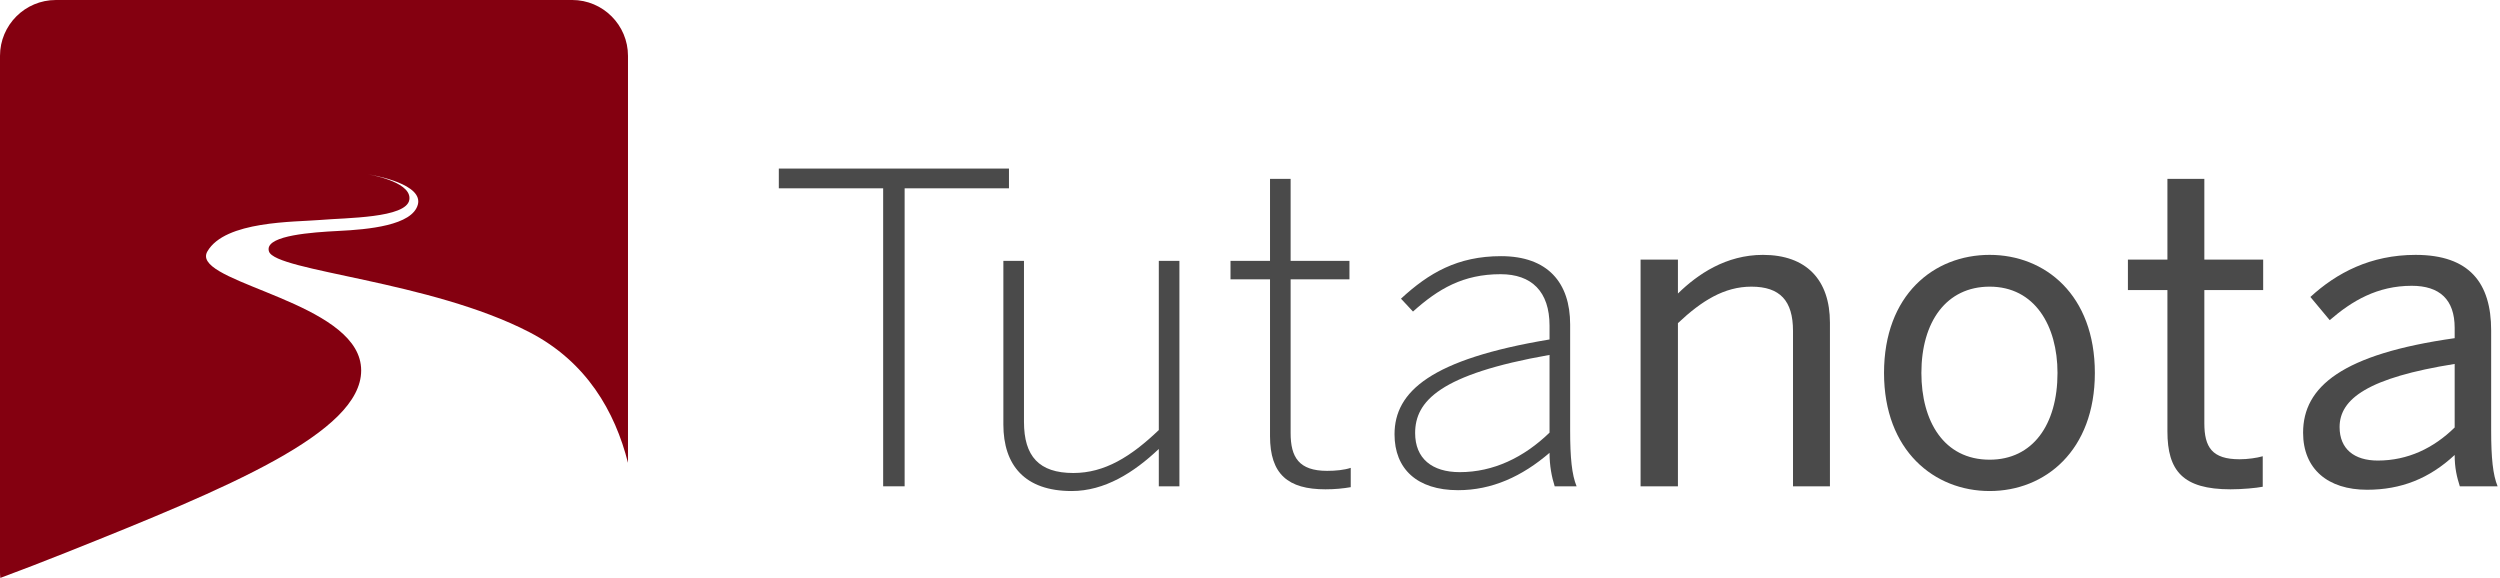
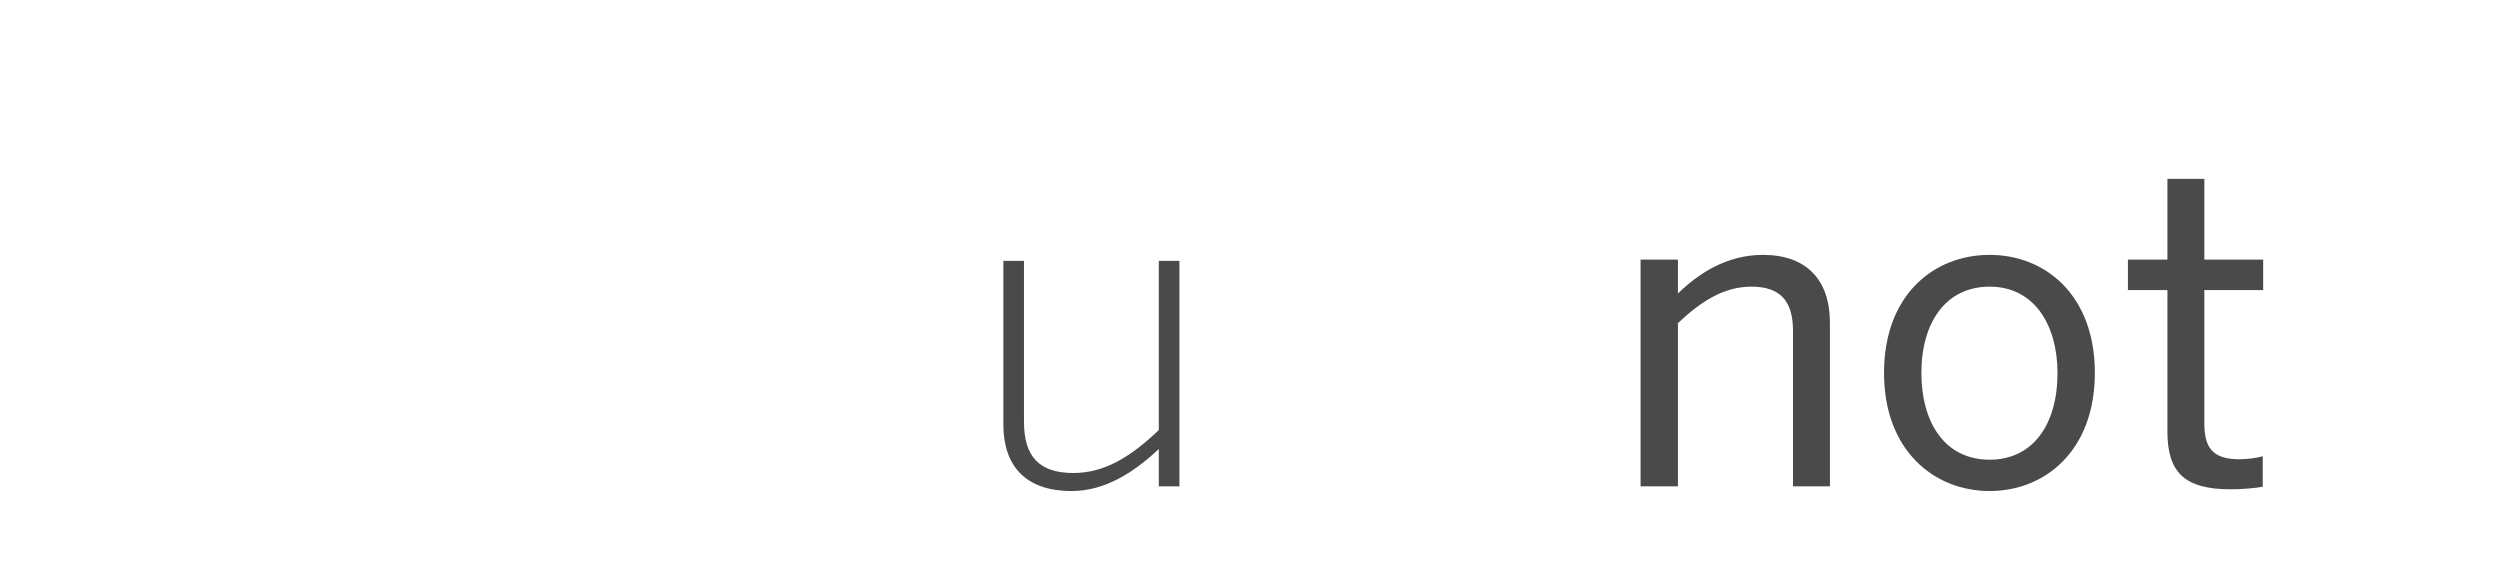
<svg xmlns="http://www.w3.org/2000/svg" xml:space="preserve" preserveAspectRatio="xMinYMid" enable-background="new 0 0 1280 800" viewBox="0 0 1023 236.49" y="0px" x="0px" id="Ebene_1" version="1.1" width="1023" height="236.49">
  <defs id="defs25" />
  <g style="fill:#4a4a4a;fill-opacity:1" id="g9" transform="translate(-132.628,-222.799)">
-     <path style="fill:#4a4a4a;fill-opacity:1" id="path11" d="M 494.016,299.858 H 451.32 v -8.082 h 94.178 v 8.082 h -42.696 v 121.939 h -8.785 V 299.858 Z" />
    <path style="fill:#4a4a4a;fill-opacity:1" id="path13" d="m 543.209,396.496 v -66.943 h 8.434 v 65.889 c 0,14.057 6.15,20.908 20.206,20.908 12.827,0 23.544,-6.676 34.965,-17.57 v -69.228 h 8.434 v 92.245 h -8.434 v -15.285 c -10.191,9.662 -22.139,17.219 -35.668,17.219 -19.152,-10e-4 -27.937,-10.543 -27.937,-27.235 z" />
-     <path style="fill:#4a4a4a;fill-opacity:1" id="path15" d="m 652.319,401.24 v -64.133 h -16.165 v -7.555 h 16.165 v -33.56 h 8.434 v 33.56 h 24.071 v 7.555 h -24.071 v 62.902 c 0,9.84 3.339,15.463 14.935,15.463 3.515,0 7.028,-0.352 9.664,-1.23 v 7.906 c -2.987,0.527 -6.501,0.879 -10.366,0.879 -15.287,0 -22.667,-6.15 -22.667,-21.787 z" />
-     <path style="fill:#4a4a4a;fill-opacity:1" id="path17" d="m 703.27,400.537 c 0,-17.57 14.935,-30.749 63.43,-38.831 v -5.623 c 0,-14.056 -7.38,-21.084 -20.03,-21.084 -15.287,0 -25.478,5.974 -35.845,15.287 l -4.919,-5.271 c 11.421,-10.542 23.192,-17.395 40.938,-17.395 19.152,0 28.289,10.894 28.289,27.937 v 43.399 c 0,11.246 0.703,18.097 2.636,22.841 h -8.961 c -1.23,-3.865 -2.108,-8.434 -2.108,-13.705 -11.245,9.664 -23.545,15.287 -37.426,15.287 -16.868,0 -26.004,-8.785 -26.004,-22.842 z m 63.429,-0.703 v -31.803 c -44.98,7.907 -54.996,18.976 -54.996,31.978 0,10.367 6.853,15.99 18.273,15.99 13.706,10e-4 26.18,-5.974 36.723,-16.165 z" />
  </g>
  <g style="fill:#4a4a4a;fill-opacity:1" id="g19" transform="translate(-132.628,-222.799)">
    <path style="fill:#4a4a4a;fill-opacity:1" id="path21" d="m 803.951,421.797 v -92.772 h 15.286 v 13.881 c 8.083,-7.907 19.68,-15.813 34.79,-15.813 17.746,0 27.41,10.191 27.41,27.762 v 66.943 h -15.111 v -63.604 c 0,-12.299 -5.271,-18.098 -17.043,-18.098 -11.069,0 -20.382,5.798 -30.046,14.935 v 66.768 h -15.286 z" />
    <path style="fill:#4a4a4a;fill-opacity:1" id="path23" d="m 903.572,375.411 c 0,-31.978 20.382,-48.319 43.224,-48.319 22.666,0 43.048,16.341 43.048,48.319 0,31.802 -20.382,48.319 -43.048,48.319 -22.666,0 -43.224,-16.517 -43.224,-48.319 z m 70.986,0 c 0,-19.328 -9.313,-35.316 -27.762,-35.316 -17.746,0 -27.937,14.408 -27.937,35.316 0,19.679 9.137,35.493 27.937,35.493 17.57,0 27.762,-14.233 27.762,-35.493 z" />
    <path style="fill:#4a4a4a;fill-opacity:1" id="path25" d="M 1019.535,399.307 V 341.5 h -16.165 v -12.475 h 16.165 v -33.032 h 15.11 v 33.032 h 24.072 V 341.5 h -24.072 v 54.469 c 0,9.84 3.163,14.76 14.408,14.76 3.338,0 7.028,-0.527 9.488,-1.23 v 12.475 c -2.636,0.527 -8.435,1.055 -13.178,1.055 -19.503,-0.002 -25.828,-7.556 -25.828,-23.722 z" />
-     <path style="fill:#4a4a4a;fill-opacity:1" id="path27" d="m 1075.057,399.834 c 0,-18.801 15.988,-32.154 62.023,-38.655 v -4.217 c 0,-11.597 -6.149,-17.219 -17.57,-17.219 -14.057,0 -24.423,6.15 -33.56,14.056 l -7.907,-9.488 c 10.718,-9.839 24.599,-17.219 43.048,-17.219 22.139,0 30.924,11.597 30.924,30.924 v 40.939 c 0,11.246 0.703,18.097 2.636,22.841 h -15.462 c -1.229,-3.865 -2.108,-7.555 -2.108,-12.826 -10.366,9.664 -21.963,14.232 -35.844,14.232 -15.99,10e-4 -26.18,-8.432 -26.18,-23.368 z m 62.023,-2.108 v -26.004 c -35.316,5.623 -47.089,14.232 -47.089,25.829 0,8.961 5.974,13.706 15.638,13.706 12.299,-0.001 22.842,-5.097 31.451,-13.531 z" />
  </g>
  <g id="g33" style="fill:#840010" transform="translate(-132.628,-222.799)">
-     <path d="m 155.503,222.799 c -12.64,0 -22.875,10.246 -22.875,22.872 v 211.23 c 0,0.801 0.046,1.608 0.123,2.388 8.5,-3.167 17.524,-6.629 27.054,-10.436 66.336,-26.48 120.569,-48.994 120.618,-74.415 0,-0.814 -0.056,-1.636 -0.172,-2.458 -3.43,-25.098 -63.407,-32.879 -63.324,-44.381 0.007,-0.611 0.18,-1.25 0.548,-1.889 7.205,-12.619 35.743,-12.015 46.253,-12.907 10.519,-0.913 35.206,-0.724 36.399,-8.244 0.035,-0.232 0.057,-0.463 0.057,-0.695 0.028,-6.987 -16.977,-9.726 -16.977,-9.726 0,0 20.635,3.083 20.579,11.11 0,0.393 -0.048,0.8 -0.158,1.214 -2.222,8.624 -20.379,10.246 -32.386,10.835 -11.356,0.569 -28.648,1.861 -28.707,7.408 -0.007,0.323 0.049,0.66 0.165,1.004 2.71,8.11 66.09,12.015 106.64,33.061 23.335,12.099 34.94,32.422 40.263,53.418 v -166.52 c 0,-12.626 -10.243,-22.872 -22.869,-22.872 H 155.503 Z" id="a" />
-   </g>
+     </g>
</svg>